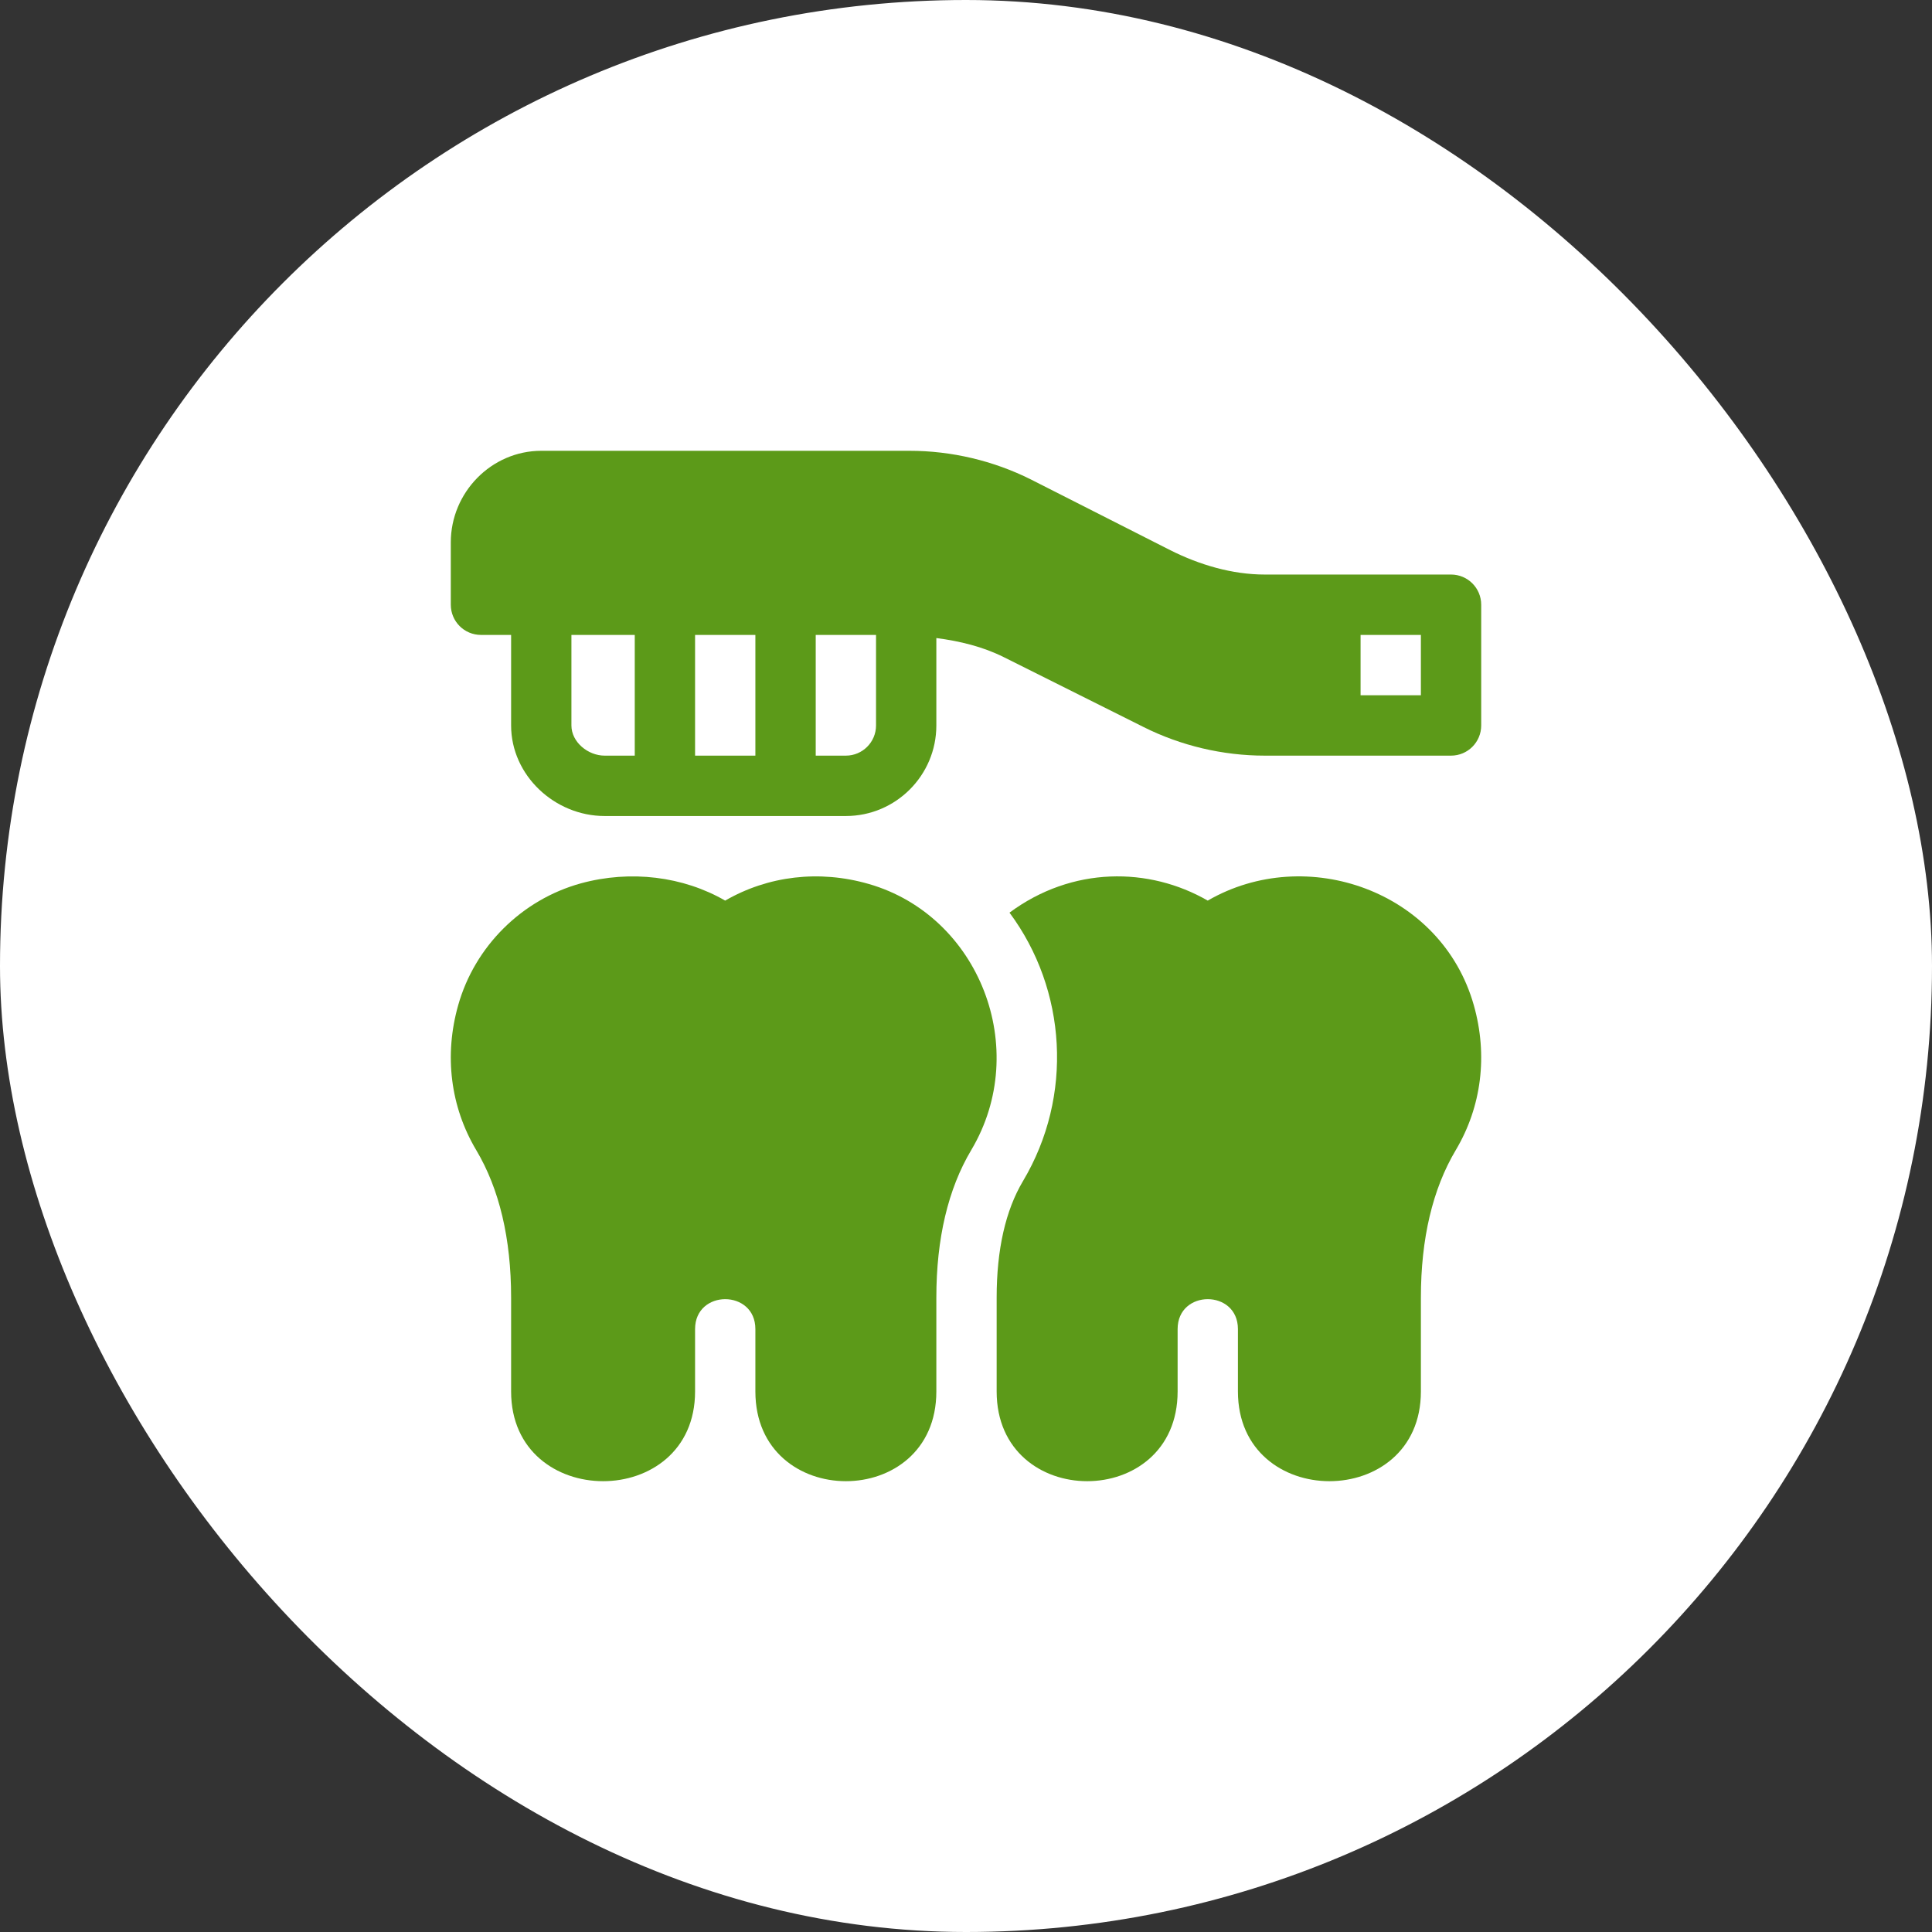
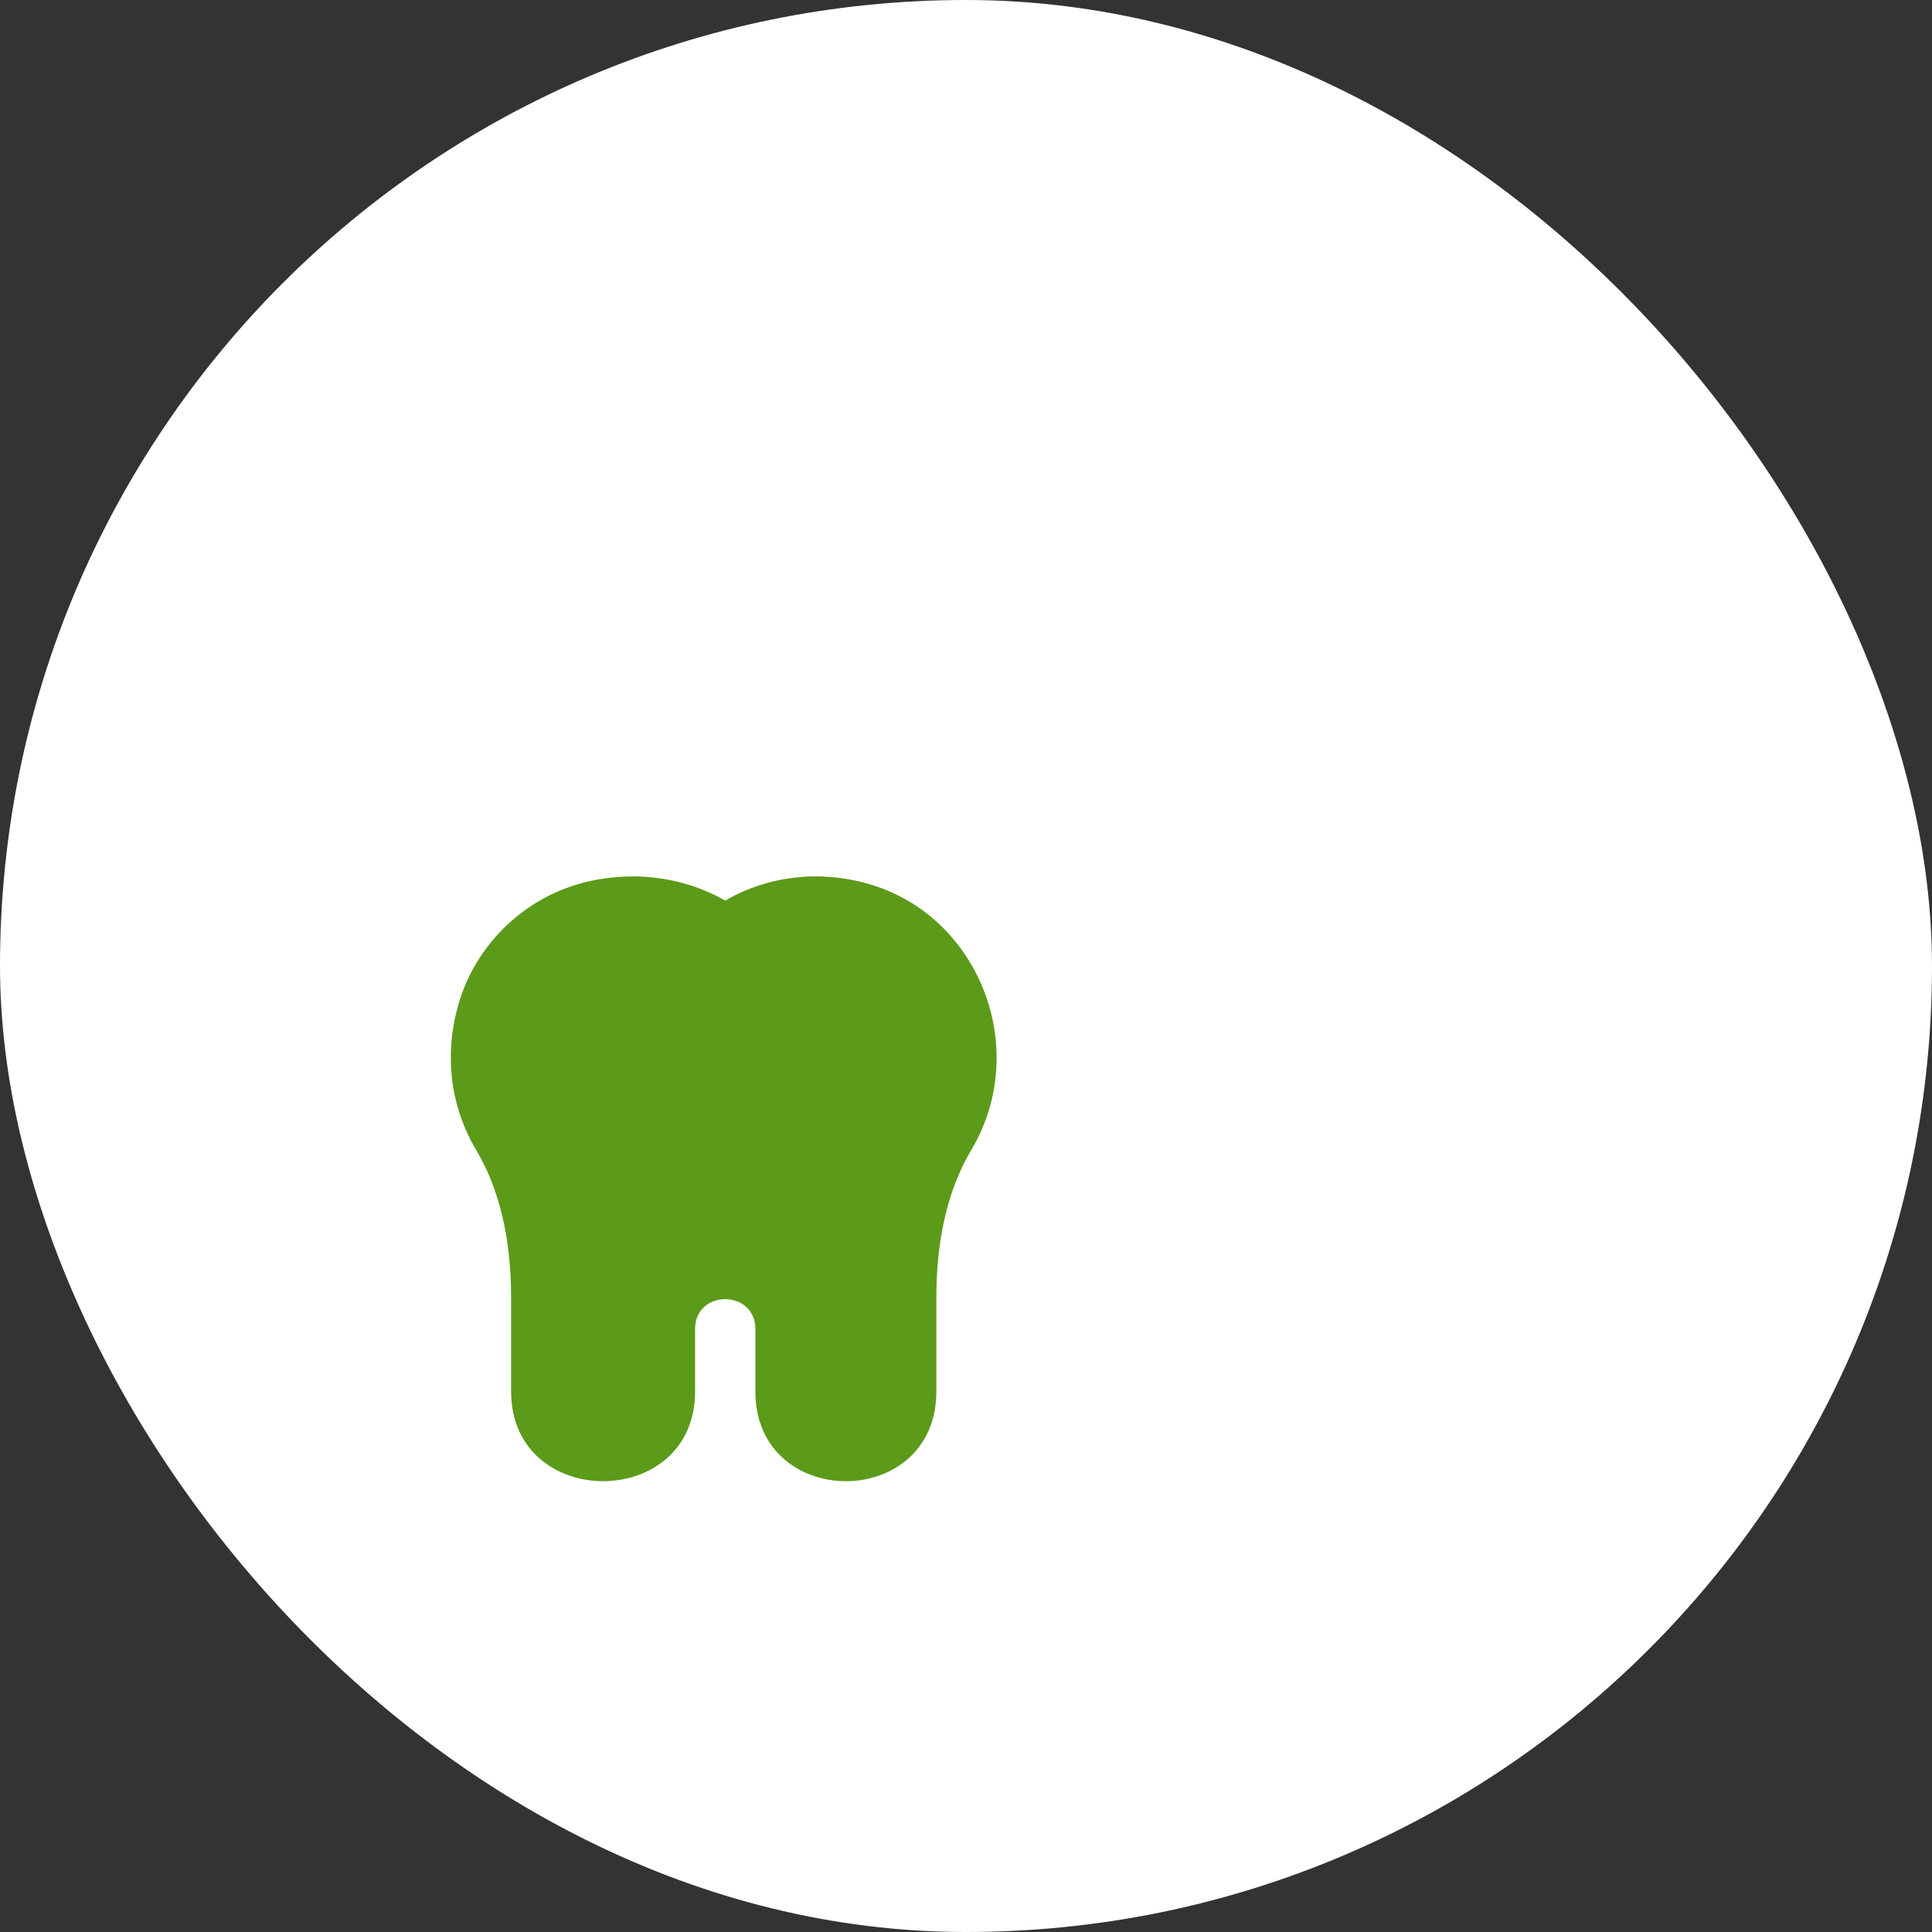
<svg xmlns="http://www.w3.org/2000/svg" width="60" height="60" viewBox="0 0 60 60" fill="none">
  <rect x="0" y="0" width="60" height="60" fill="#333333" stroke="none" />
  <rect width="60" height="60" rx="30" fill="white" />
  <path d="M26.982 27.453C25.441 27.008 23.851 27.2 22.521 27.969C21.222 27.219 19.586 27.01 18.037 27.434C16.204 27.94 14.744 29.391 14.229 31.219C13.789 32.773 13.988 34.37 14.789 35.716C15.508 36.923 15.873 38.465 15.873 40.297V43.213C15.873 46.927 21.586 46.93 21.586 43.213V41.276C21.586 40.037 23.459 40.037 23.459 41.276V43.213C23.459 46.927 29.079 46.93 29.079 43.213V40.297C29.079 38.465 29.444 36.923 30.163 35.716C32.035 32.571 30.41 28.441 26.982 27.453Z" fill="#5C9A19" />
-   <path d="M45.771 31.219C44.77 27.671 40.573 26.194 37.507 27.969C35.688 26.92 33.3 26.899 31.351 28.343C33.128 30.734 33.342 34.038 31.772 36.676C31.227 37.59 30.952 38.808 30.952 40.297V43.213C30.952 46.927 36.572 46.93 36.572 43.213V41.276C36.572 40.037 38.445 40.037 38.445 41.276V43.213C38.445 46.927 44.127 46.93 44.127 43.213V40.297C44.127 38.465 44.492 36.923 45.211 35.716C46.012 34.37 46.211 32.773 45.771 31.219Z" fill="#5C9A19" />
-   <path d="M45.063 17.843H39.277C38.264 17.843 37.25 17.541 36.347 17.088L32.017 14.891C30.853 14.308 29.551 14 28.247 14H16.81C15.26 14 14 15.293 14 16.843V18.78C14 19.299 14.419 19.718 14.937 19.718H15.873V22.53C15.873 24.08 17.227 25.342 18.777 25.342H26.269C27.819 25.342 29.079 24.08 29.079 22.53V19.815C29.807 19.91 30.525 20.083 31.179 20.411L35.509 22.576C36.67 23.159 37.975 23.467 39.277 23.467H45.063C45.581 23.467 46 23.048 46 22.53V18.78C46 18.262 45.581 17.843 45.063 17.843ZM19.713 23.467H18.777C18.261 23.467 17.746 23.047 17.746 22.53V19.718H19.713V23.467H19.713ZM23.459 23.467H21.586V19.718H23.459V23.467ZM27.206 22.53C27.206 23.047 26.785 23.467 26.269 23.467H25.333V19.718H27.206V22.53H27.206ZM44.127 21.592H42.254V19.718H44.127V21.592Z" fill="#5C9A19" />
</svg>